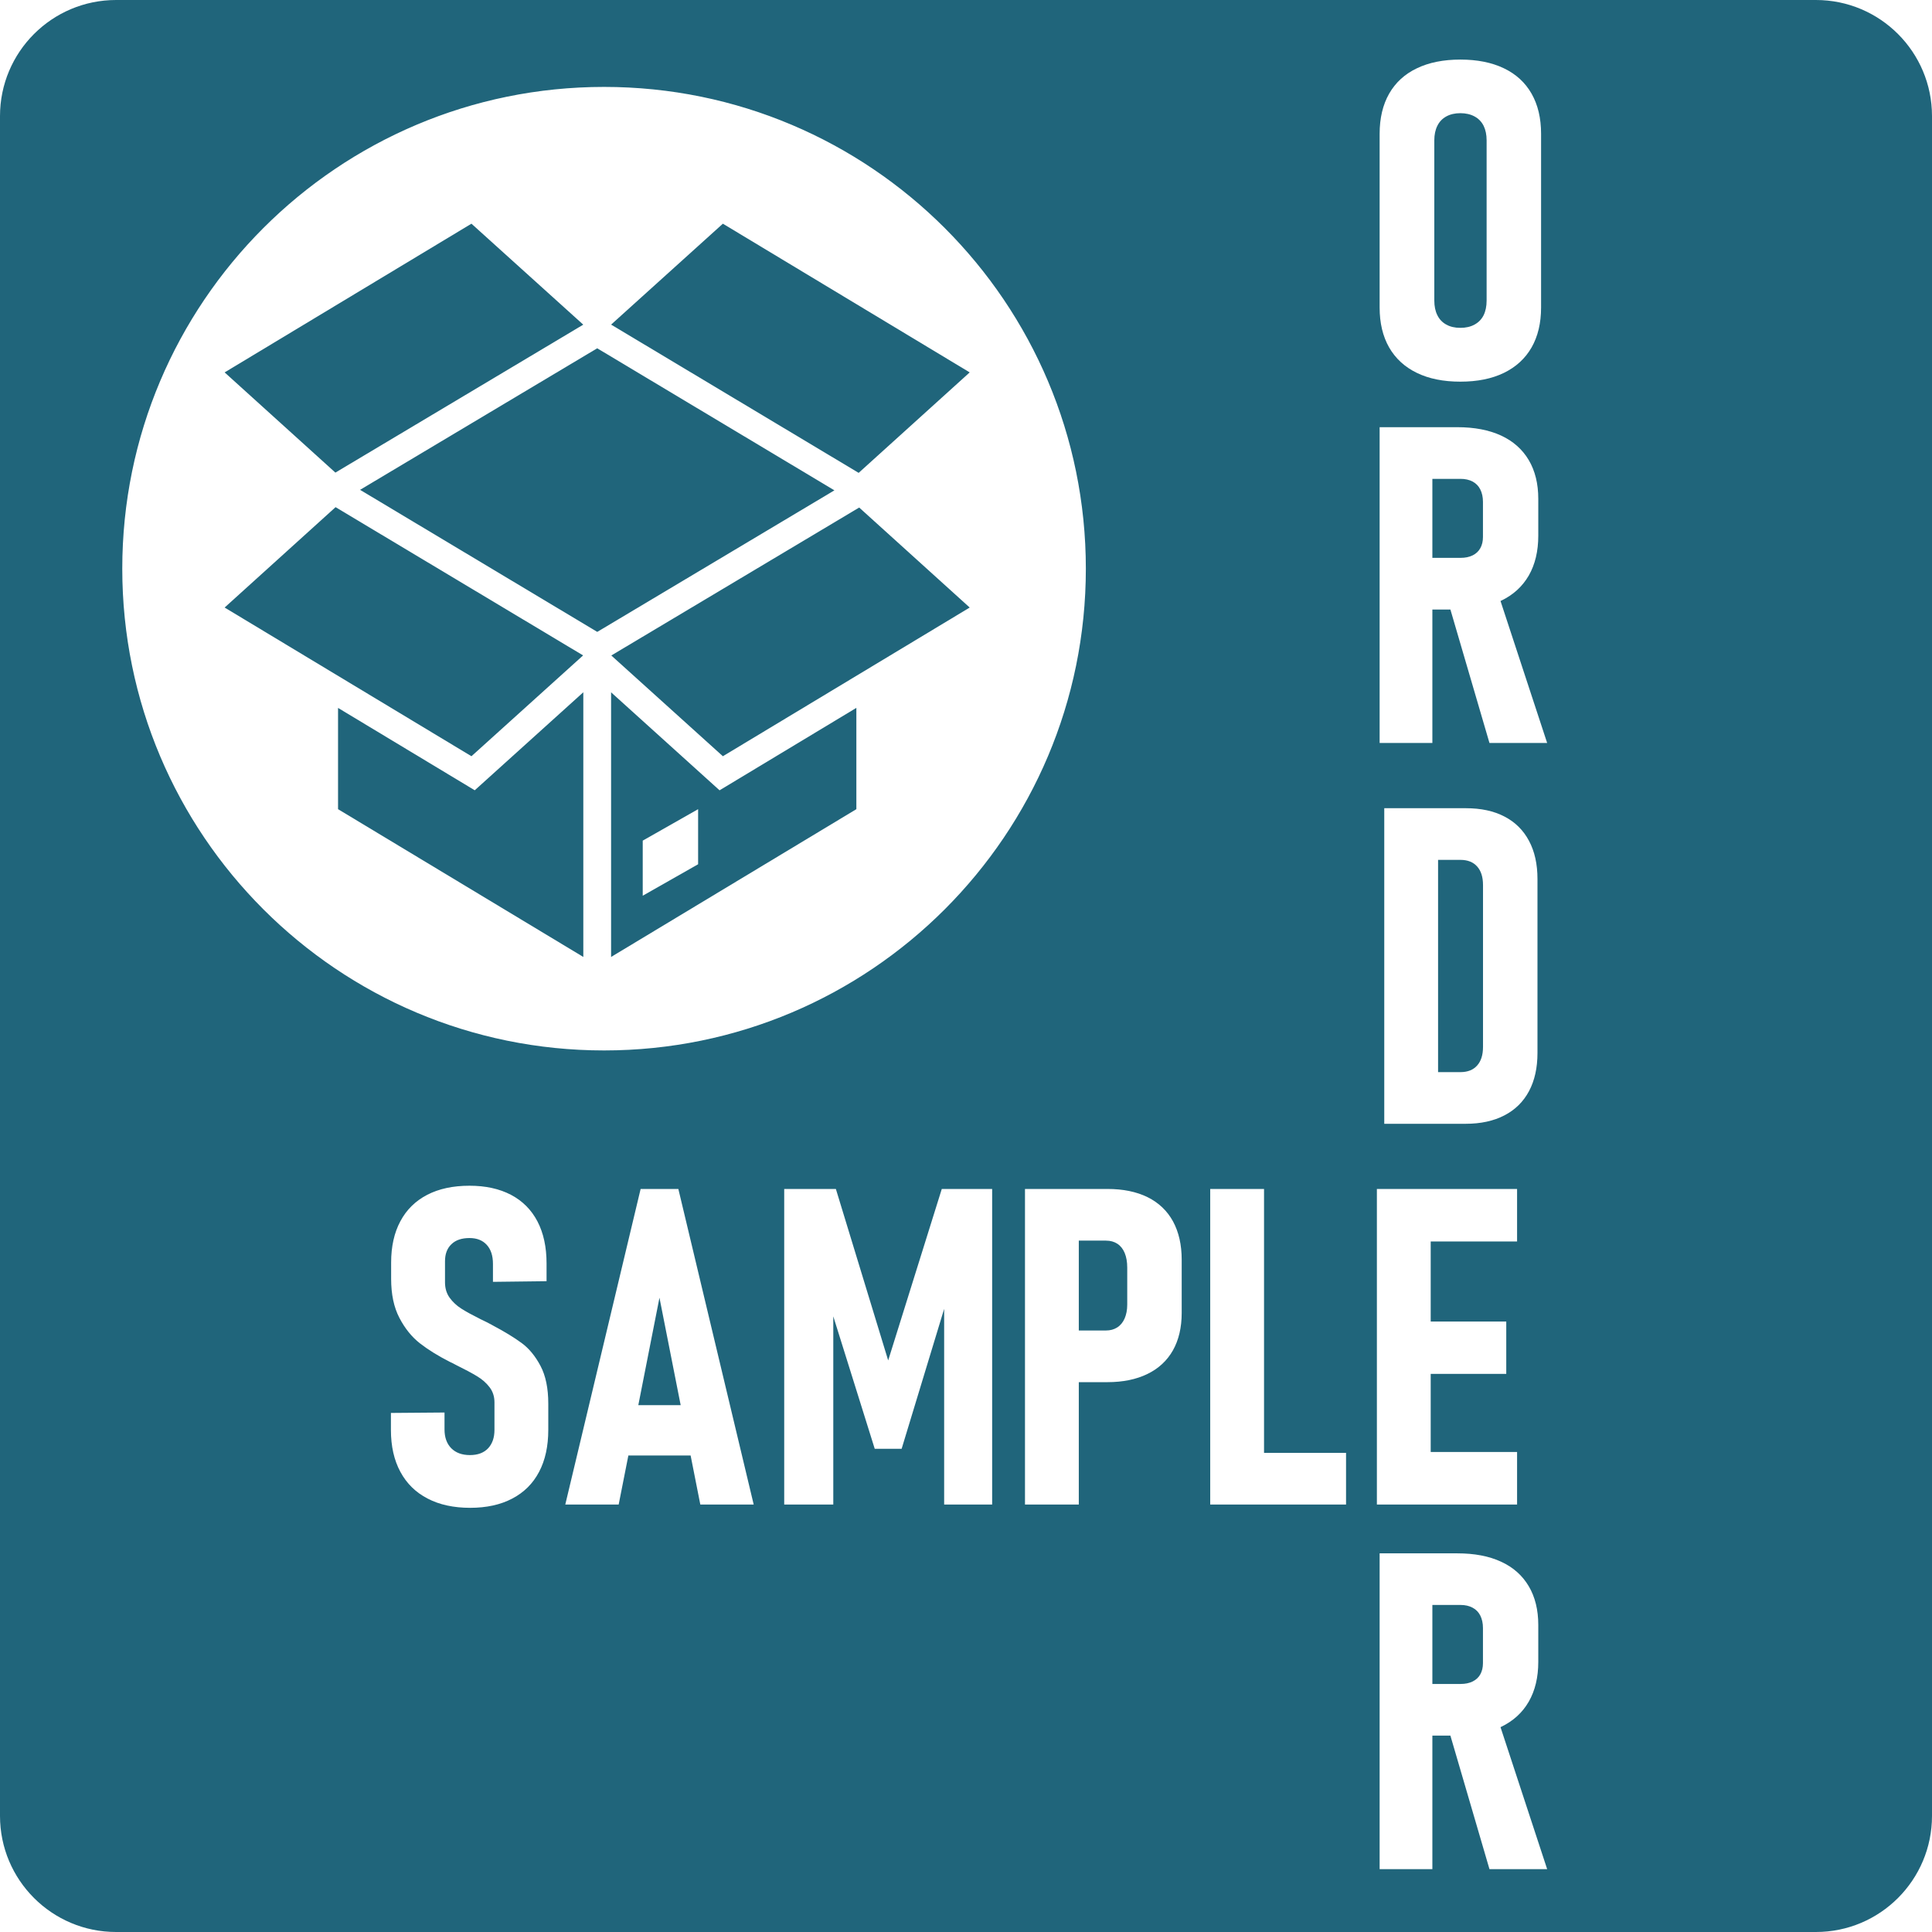
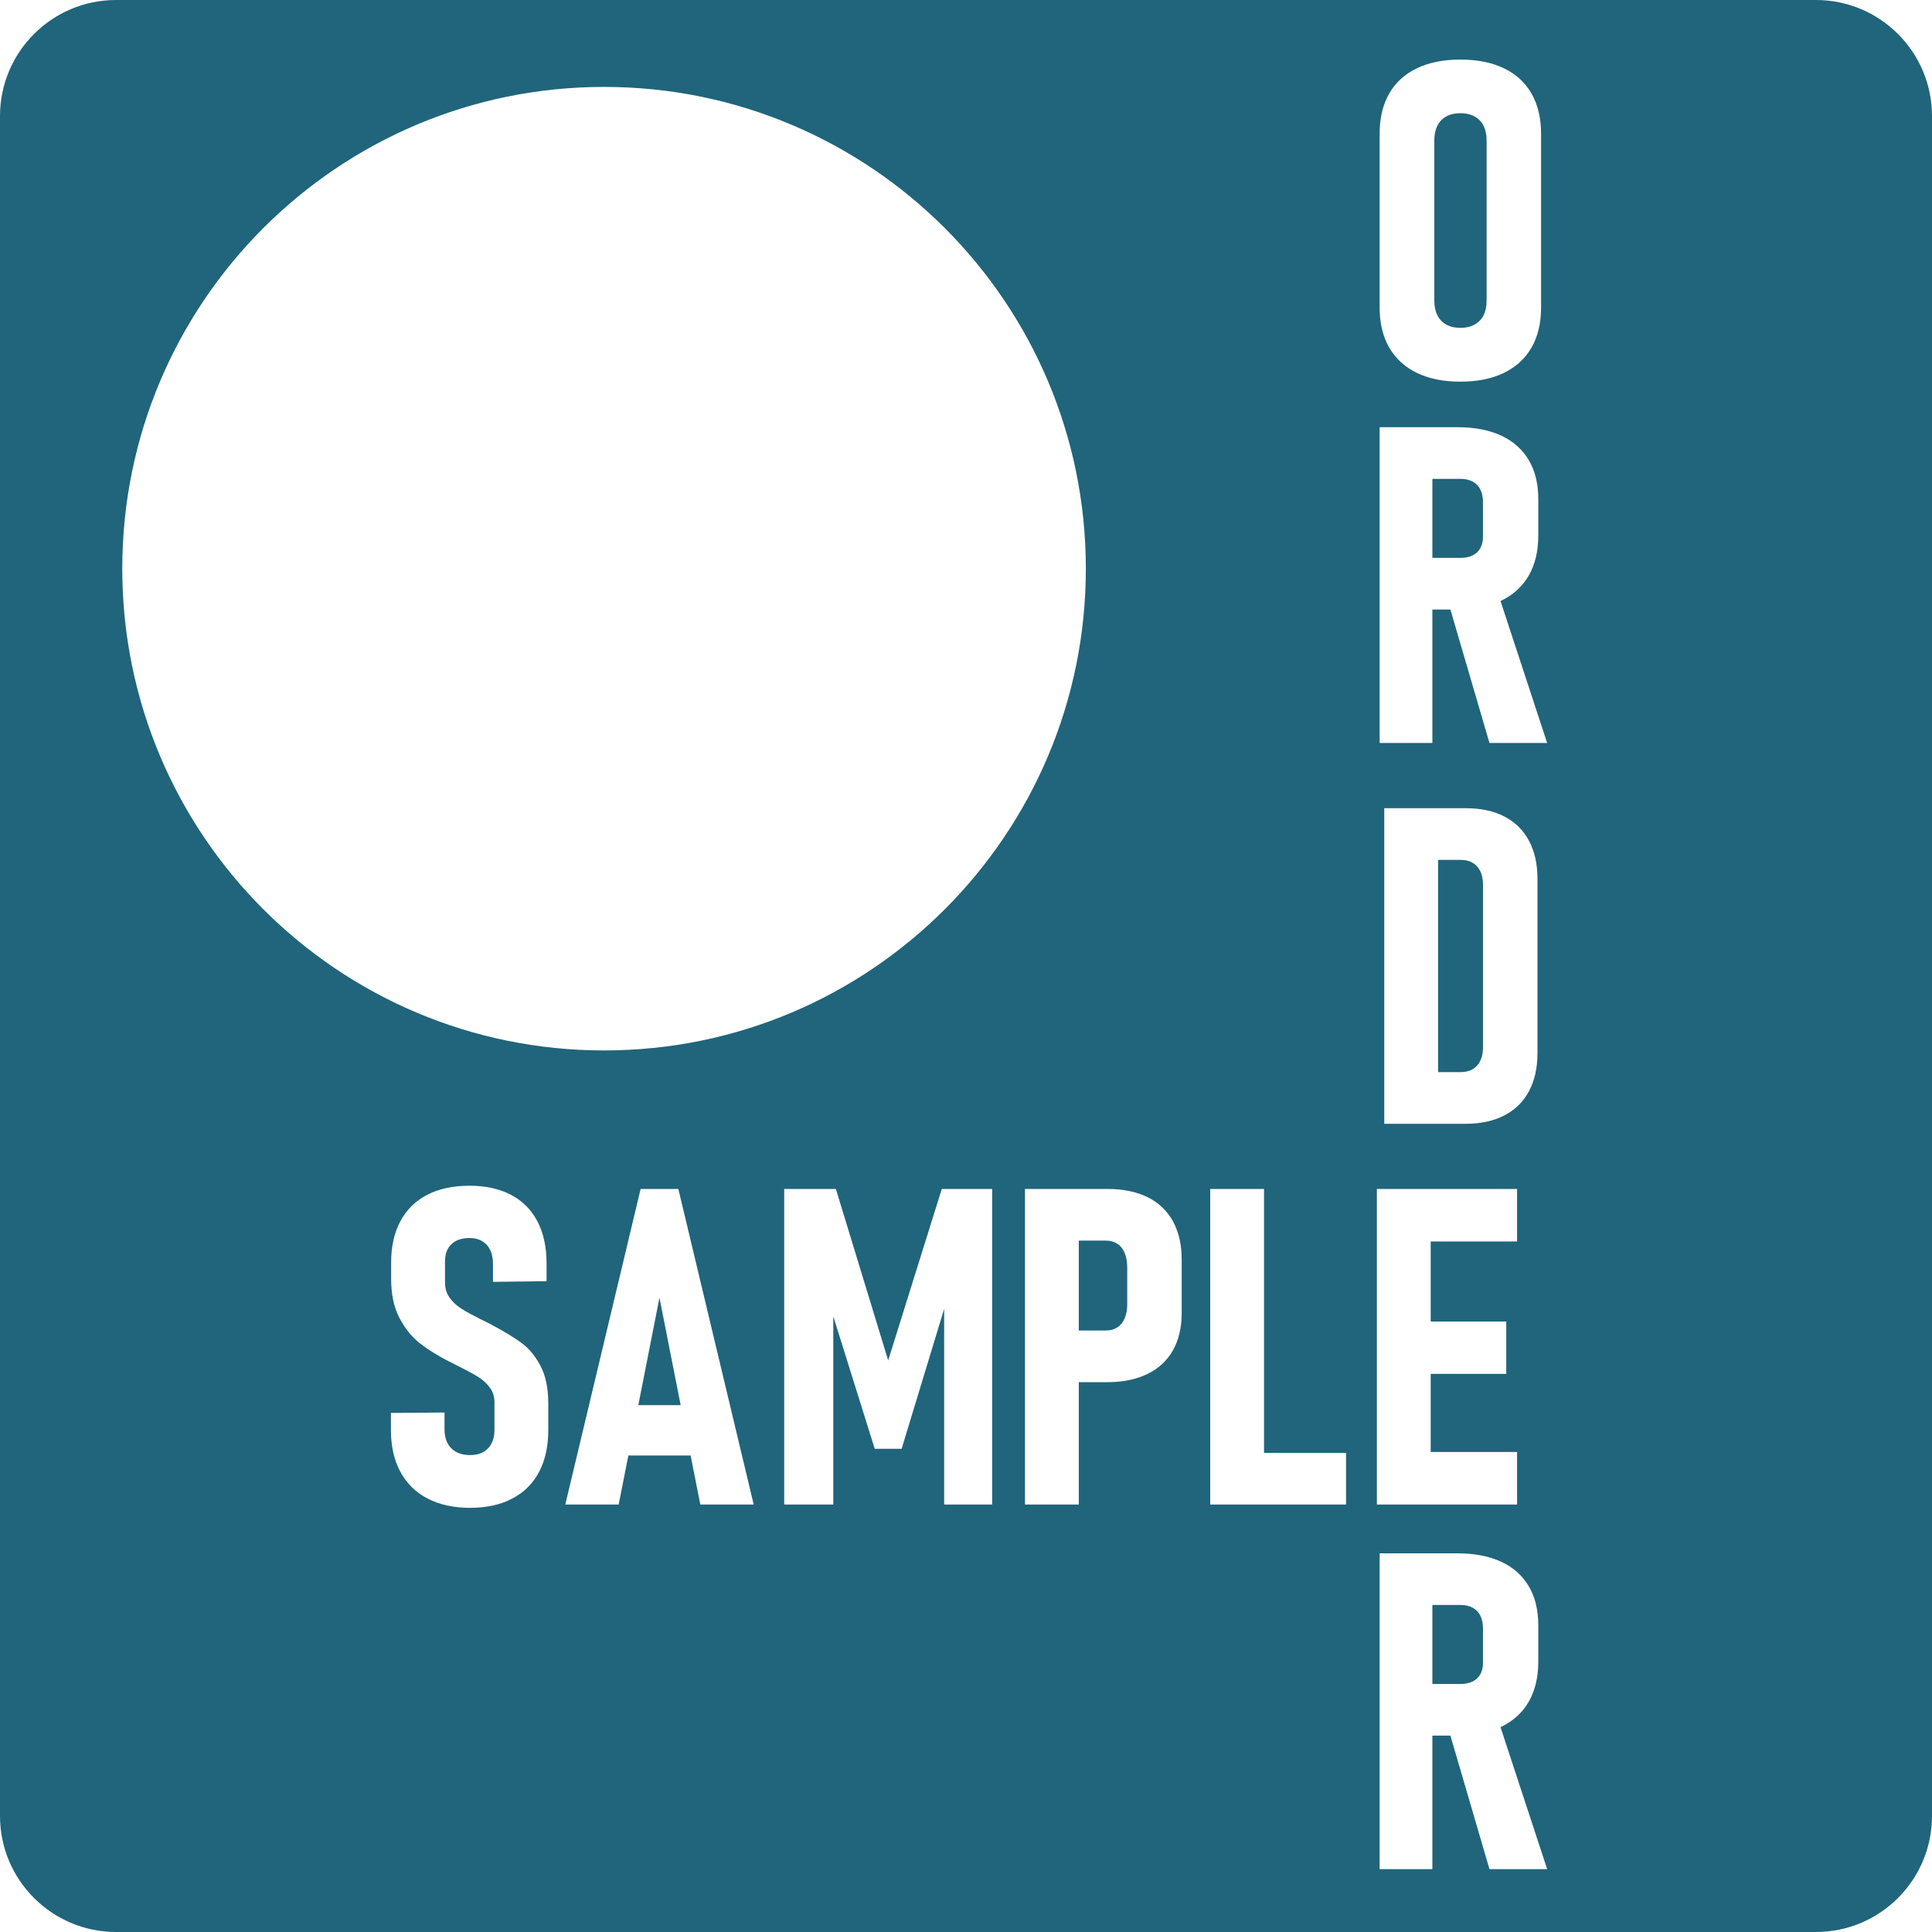
<svg xmlns="http://www.w3.org/2000/svg" width="359" height="359" overflow="hidden">
  <defs>
    <clipPath id="clip0">
      <rect x="2696" y="2034" width="359" height="359" />
    </clipPath>
    <clipPath id="clip1">
      <rect x="2724" y="2062" width="165" height="164" />
    </clipPath>
    <clipPath id="clip2">
      <rect x="2724" y="2062" width="165" height="164" />
    </clipPath>
    <clipPath id="clip3">
-       <rect x="2724" y="2062" width="165" height="164" />
-     </clipPath>
+       </clipPath>
  </defs>
  <g clip-path="url(#clip0)" transform="translate(-2696 -2034)">
    <path d="M2962.16 2332.23 2967.4 2332.23C2968.26 2332.23 2969.01 2332.4 2969.64 2332.74 2970.27 2333.07 2970.75 2333.57 2971.07 2334.21 2971.39 2334.86 2971.56 2335.62 2971.56 2336.51L2971.56 2343.04C2971.56 2343.85 2971.39 2344.54 2971.07 2345.12 2970.75 2345.7 2970.27 2346.14 2969.64 2346.45 2969.01 2346.76 2968.26 2346.91 2967.4 2346.91L2962.16 2346.91ZM2952.36 2322.64 2952.36 2381.32 2962.16 2381.32 2962.16 2356.51 2965.51 2356.51 2972.77 2381.32 2983.49 2381.32 2974.82 2354.93 2974.9 2354.9C2977.16 2353.82 2978.88 2352.26 2980.07 2350.2 2981.25 2348.14 2981.84 2345.68 2981.84 2342.8L2981.84 2335.95C2981.84 2333.15 2981.25 2330.75 2980.07 2328.75 2978.88 2326.74 2977.17 2325.22 2974.92 2324.19 2972.68 2323.15 2969.97 2322.64 2966.8 2322.64L2962.16 2322.64 2956.83 2322.64ZM2818.54 2275.14 2822.48 2295.1 2814.61 2295.1ZM2896.46 2264.53 2901.5 2264.53C2902.34 2264.53 2903.05 2264.73 2903.64 2265.12 2904.23 2265.51 2904.68 2266.08 2904.99 2266.83 2905.3 2267.58 2905.46 2268.48 2905.46 2269.53L2905.46 2276.43C2905.46 2277.42 2905.29 2278.28 2904.97 2279.01 2904.65 2279.73 2904.19 2280.29 2903.6 2280.66 2903.01 2281.04 2902.31 2281.23 2901.5 2281.23L2896.46 2281.23ZM2951.85 2254.93 2951.85 2313.57 2956.29 2313.57 2961.85 2313.57 2977.9 2313.57 2977.9 2303.81 2961.85 2303.81 2961.85 2289.29 2975.89 2289.29 2975.89 2279.57 2961.85 2279.57 2961.85 2264.69 2977.9 2264.69 2977.9 2254.93 2961.85 2254.93 2956.29 2254.93ZM2920.88 2254.93 2920.88 2313.57 2924.99 2313.57 2930.88 2313.57 2946.12 2313.57 2946.12 2303.97 2930.88 2303.97 2930.88 2254.93ZM2886.46 2254.93 2886.46 2313.57 2896.46 2313.57 2896.46 2290.83 2901.79 2290.83C2904.66 2290.83 2907.14 2290.32 2909.21 2289.31 2911.28 2288.31 2912.86 2286.84 2913.95 2284.92 2915.03 2283 2915.58 2280.68 2915.58 2277.96L2915.58 2268.08C2915.58 2265.31 2915.04 2262.94 2913.97 2260.96 2912.89 2258.99 2911.32 2257.49 2909.25 2256.46 2907.18 2255.44 2904.69 2254.93 2901.79 2254.93L2896.46 2254.93 2891.14 2254.93ZM2841.72 2254.93 2841.72 2313.57 2850.84 2313.57 2850.84 2278.6 2858.54 2303.21 2863.54 2303.21 2871.44 2277.21 2871.44 2313.57 2880.36 2313.57 2880.36 2254.93 2871 2254.93 2861.04 2286.79 2851.32 2254.93ZM2815.04 2254.93 2801.04 2313.57 2810.96 2313.57 2812.76 2304.46 2824.33 2304.46 2826.13 2313.57 2836.05 2313.57 2822.05 2254.93ZM2783.24 2254.33C2780.18 2254.33 2777.56 2254.89 2775.38 2256.02 2773.2 2257.15 2771.54 2258.78 2770.4 2260.92 2769.25 2263.06 2768.68 2265.62 2768.68 2268.6L2768.68 2271.63C2768.68 2274.51 2769.19 2276.93 2770.22 2278.89 2771.24 2280.85 2772.51 2282.43 2774.05 2283.63 2775.58 2284.82 2777.44 2285.97 2779.61 2287.07L2780.14 2287.32C2780.24 2287.37 2780.35 2287.42 2780.44 2287.48 2780.53 2287.53 2780.63 2287.59 2780.74 2287.64 2782.38 2288.45 2783.68 2289.14 2784.63 2289.72 2785.59 2290.29 2786.37 2290.98 2786.97 2291.77 2787.58 2292.57 2787.88 2293.5 2787.88 2294.58L2787.88 2299.7C2787.88 2301.15 2787.48 2302.29 2786.69 2303.13 2785.9 2303.96 2784.78 2304.38 2783.32 2304.38 2781.84 2304.38 2780.69 2303.95 2779.85 2303.11 2779.02 2302.26 2778.6 2301.1 2778.6 2299.62L2778.6 2296.47 2768.64 2296.55 2768.64 2299.7C2768.64 2302.74 2769.23 2305.34 2770.4 2307.5 2771.57 2309.67 2773.25 2311.32 2775.46 2312.46 2777.66 2313.61 2780.3 2314.18 2783.36 2314.18 2786.4 2314.18 2789.01 2313.61 2791.19 2312.46 2793.37 2311.32 2795.03 2309.67 2796.17 2307.5 2797.31 2305.34 2797.88 2302.74 2797.88 2299.7L2797.88 2294.82C2797.88 2291.97 2797.4 2289.63 2796.43 2287.8 2795.46 2285.97 2794.29 2284.55 2792.92 2283.55 2791.55 2282.54 2789.75 2281.44 2787.52 2280.26 2787.46 2280.23 2787.42 2280.21 2787.38 2280.18 2787.34 2280.15 2787.29 2280.12 2787.24 2280.1 2786.91 2279.94 2786.6 2279.78 2786.29 2279.61 2785.98 2279.45 2785.68 2279.3 2785.38 2279.17 2783.82 2278.39 2782.6 2277.73 2781.73 2277.17 2780.86 2276.62 2780.13 2275.94 2779.55 2275.14 2778.97 2274.33 2778.69 2273.38 2778.69 2272.27L2778.69 2268.36C2778.69 2267.02 2779.08 2265.96 2779.88 2265.2 2780.67 2264.43 2781.79 2264.05 2783.24 2264.05 2784.61 2264.05 2785.68 2264.47 2786.45 2265.32 2787.22 2266.16 2787.6 2267.34 2787.6 2268.85L2787.6 2272.19 2797.56 2272.07 2797.56 2268.77C2797.56 2265.73 2797 2263.13 2795.87 2260.96 2794.74 2258.8 2793.1 2257.15 2790.95 2256.02 2788.79 2254.89 2786.23 2254.33 2783.24 2254.33ZM2963.22 2193.78 2967.37 2193.78C2968.72 2193.78 2969.75 2194.19 2970.48 2195.01 2971.21 2195.83 2971.57 2196.97 2971.57 2198.45L2971.57 2228.54C2971.57 2230.02 2971.21 2231.17 2970.48 2231.99 2969.75 2232.81 2968.72 2233.22 2967.37 2233.22L2963.22 2233.22ZM2953.22 2184.18 2953.22 2242.82 2959.87 2242.82 2963.22 2242.82 2968.34 2242.82C2971.14 2242.82 2973.54 2242.3 2975.54 2241.26 2977.54 2240.23 2979.07 2238.72 2980.12 2236.75 2981.17 2234.77 2981.69 2232.41 2981.69 2229.67L2981.69 2197.32C2981.69 2194.58 2981.17 2192.22 2980.12 2190.25 2979.07 2188.27 2977.55 2186.76 2975.56 2185.73 2973.57 2184.69 2971.18 2184.18 2968.38 2184.18L2963.22 2184.18 2959.87 2184.18ZM2962.16 2122.98 2967.4 2122.98C2968.26 2122.98 2969.01 2123.15 2969.64 2123.48 2970.27 2123.82 2970.75 2124.31 2971.07 2124.96 2971.39 2125.6 2971.56 2126.37 2971.56 2127.25L2971.56 2133.79C2971.56 2134.59 2971.39 2135.29 2971.07 2135.86 2970.75 2136.44 2970.27 2136.89 2969.64 2137.2 2969.01 2137.51 2968.26 2137.66 2967.4 2137.66L2962.16 2137.66ZM2952.36 2113.38 2952.36 2172.06 2962.16 2172.06 2962.16 2147.26 2965.51 2147.26 2972.77 2172.06 2983.49 2172.06 2974.82 2145.67 2974.9 2145.64C2977.16 2144.57 2978.88 2143 2980.07 2140.95 2981.25 2138.89 2981.84 2136.42 2981.84 2133.55L2981.84 2126.69C2981.84 2123.89 2981.25 2121.49 2980.07 2119.49 2978.88 2117.49 2977.17 2115.97 2974.92 2114.93 2972.68 2113.9 2969.97 2113.38 2966.8 2113.38L2962.16 2113.38 2956.83 2113.38ZM2967.36 2055.03C2968.38 2055.03 2969.26 2055.24 2970 2055.64 2970.74 2056.04 2971.3 2056.62 2971.68 2057.37 2972.05 2058.13 2972.24 2059.03 2972.24 2060.07L2972.24 2089.84C2972.24 2090.91 2972.05 2091.83 2971.68 2092.58 2971.3 2093.33 2970.74 2093.91 2970 2094.31 2969.26 2094.72 2968.38 2094.92 2967.36 2094.92 2966.34 2094.92 2965.47 2094.72 2964.74 2094.31 2964.01 2093.91 2963.46 2093.33 2963.09 2092.58 2962.71 2091.83 2962.52 2090.91 2962.52 2089.84L2962.52 2060.07C2962.52 2059.03 2962.71 2058.13 2963.09 2057.37 2963.46 2056.62 2964.01 2056.04 2964.74 2055.64 2965.47 2055.24 2966.34 2055.03 2967.36 2055.03ZM2808.25 2050.15C2758.8 2050.15 2718.72 2090.23 2718.72 2139.67 2718.72 2189.11 2758.8 2229.19 2808.25 2229.19 2857.69 2229.19 2897.77 2189.11 2897.77 2139.67 2897.77 2090.23 2857.69 2050.15 2808.25 2050.15ZM2967.36 2045.07C2964.22 2045.07 2961.52 2045.61 2959.28 2046.69 2957.03 2047.76 2955.32 2049.33 2954.13 2051.4 2952.95 2053.47 2952.36 2055.96 2952.36 2058.86L2952.36 2091.13C2952.36 2094.03 2952.95 2096.51 2954.13 2098.57 2955.32 2100.63 2957.03 2102.2 2959.28 2103.29 2961.52 2104.38 2964.22 2104.92 2967.36 2104.92 2970.51 2104.92 2973.2 2104.38 2975.45 2103.29 2977.69 2102.2 2979.41 2100.63 2980.59 2098.57 2981.77 2096.51 2982.36 2094.03 2982.36 2091.13L2982.36 2058.86C2982.36 2055.96 2981.77 2053.47 2980.59 2051.4 2979.41 2049.33 2977.69 2047.76 2975.45 2046.69 2973.2 2045.61 2970.51 2045.07 2967.36 2045.07ZM2717.57 2034 3033.43 2034C3045.34 2034 3055 2043.66 3055 2055.57L3055 2371.43C3055 2383.34 3045.34 2393 3033.43 2393L2717.57 2393C2705.66 2393 2696 2383.34 2696 2371.43L2696 2055.57C2696 2043.66 2705.66 2034 2717.57 2034Z" fill="#20657B" fill-rule="evenodd" />
    <g clip-path="url(#clip1)">
      <g clip-path="url(#clip2)">
        <g clip-path="url(#clip3)">
-           <path d="M81.485 36.719 37.682 63.02 81.493 89.416 125.296 63.115 81.485 36.719Z" fill="#20657B" transform="matrix(1.006 0 0 1 2725 2062)" />
          <path d="M58.863 118.847 33.614 103.544 33.614 122.359 78.917 149.819 78.917 100.634 58.863 118.847Z" fill="#20657B" transform="matrix(1.006 0 0 1 2725 2062)" />
-           <path d="M104.082 118.854 84.047 100.646 84.047 149.819 129.351 122.359 129.351 103.534ZM100.121 132.595 89.891 138.441 89.891 128.205 100.121 122.359Z" fill="#20657B" transform="matrix(1.006 0 0 1 2725 2062)" />
-           <path d="M78.907 32.327 58.254 13.566 12.665 41.198 33.121 59.818 78.907 32.327Z" fill="#20657B" transform="matrix(1.006 0 0 1 2725 2062)" />
          <path d="M129.775 59.867 150.286 41.198 104.695 13.566 84.05 32.318 129.775 59.867Z" fill="#20657B" transform="matrix(1.006 0 0 1 2725 2062)" />
          <path d="M33.155 66.239 12.665 84.891 58.254 112.521 78.878 93.788 33.155 66.239Z" fill="#20657B" transform="matrix(1.006 0 0 1 2725 2062)" />
-           <path d="M84.086 93.801 104.695 112.521 150.286 84.891 129.872 66.309 84.086 93.801Z" fill="#20657B" transform="matrix(1.006 0 0 1 2725 2062)" />
        </g>
      </g>
    </g>
  </g>
</svg>